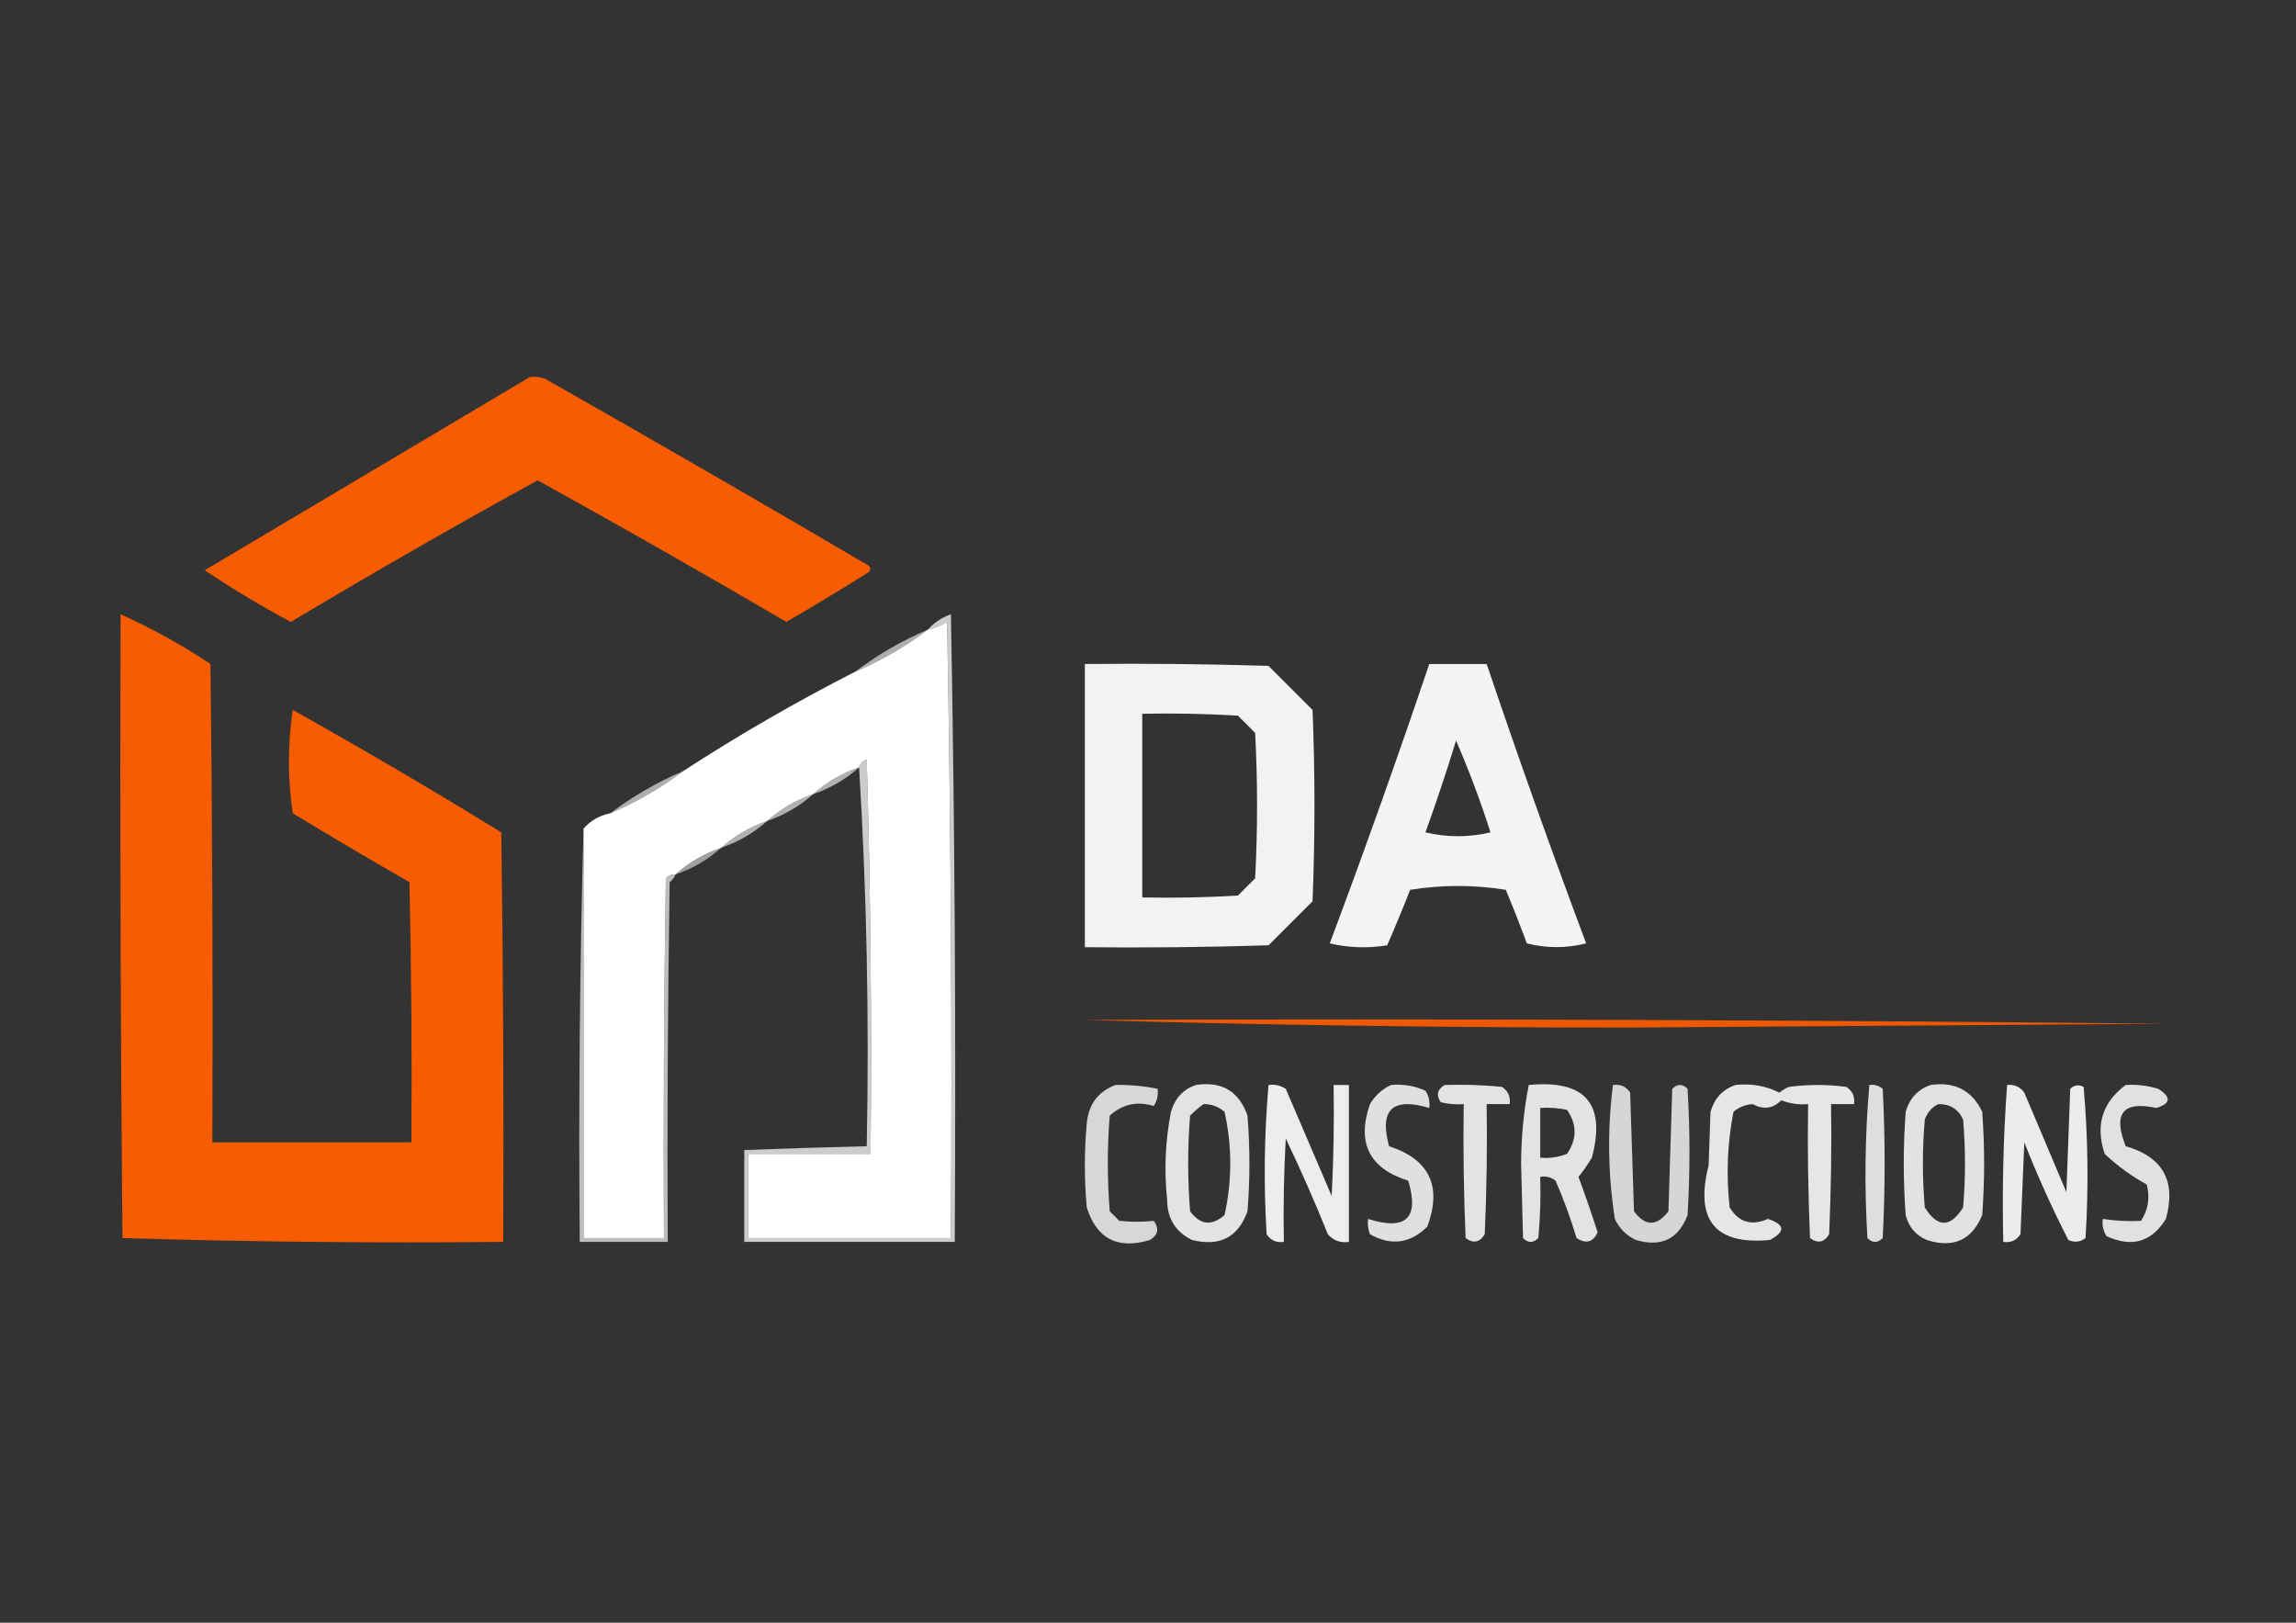
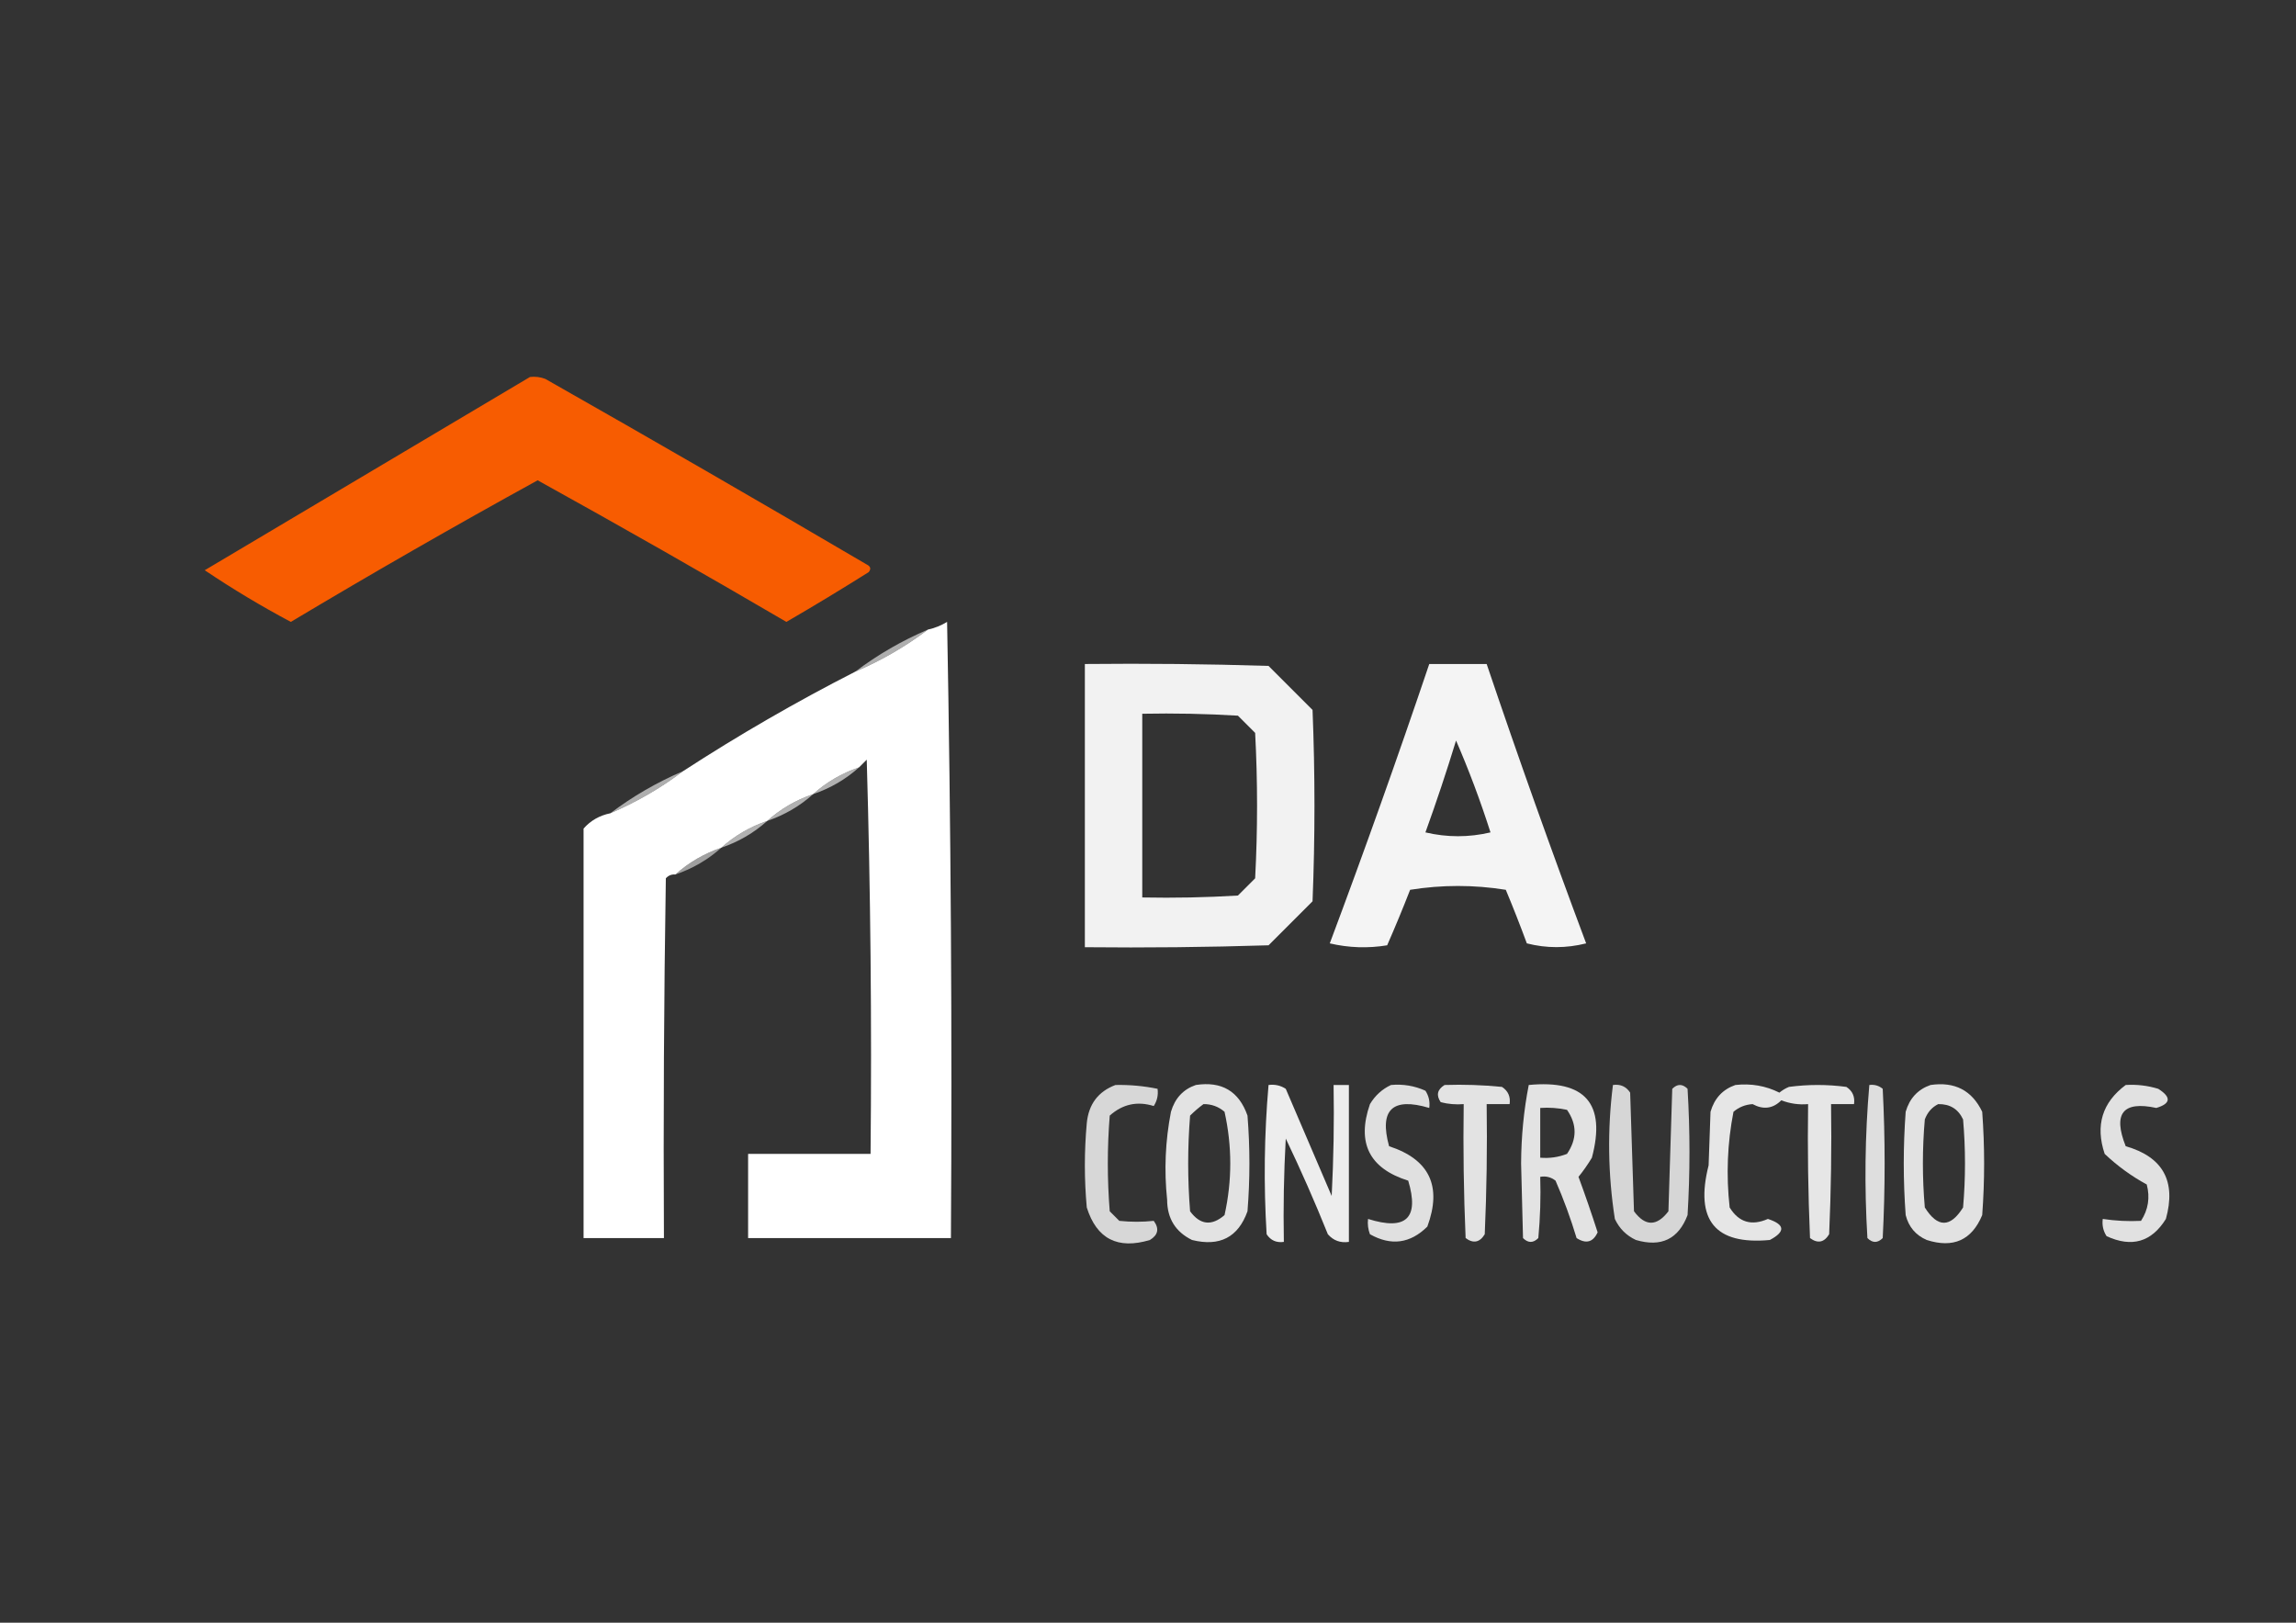
<svg xmlns="http://www.w3.org/2000/svg" version="1.1" width="600px" height="424px" style="shape-rendering:geometricPrecision; text-rendering:geometricPrecision; image-rendering:optimizeQuality; fill-rule:evenodd; clip-rule:evenodd">
  <rect width="100%" height="100%" fill="#333333" stroke="none" />
  <g>
    <g>
      <g>
        <path style="opacity:0.986" fill="#f95c01" d="M 138.5,98.5 C 139.873,98.343 141.207,98.51 142.5,99C 170.629,114.967 198.629,131.134 226.5,147.5C 227.521,148.002 227.688,148.668 227,149.5C 219.916,153.959 212.75,158.292 205.5,162.5C 183.959,149.897 162.292,137.564 140.5,125.5C 118.793,137.438 97.293,149.771 76,162.5C 68.251,158.377 60.751,153.877 53.5,149C 81.897,132.141 110.23,115.307 138.5,98.5 Z" />
      </g>
      <g>
-         <path style="opacity:0.987" fill="#f95c01" d="M 31.5,160.5 C 39.681,164.175 47.515,168.508 55,173.5C 55.5,215.165 55.667,256.832 55.5,298.5C 72.833,298.5 90.167,298.5 107.5,298.5C 107.667,275.831 107.5,253.164 107,230.5C 96.751,224.626 86.584,218.626 76.5,212.5C 75.167,203.5 75.167,194.5 76.5,185.5C 94.913,195.788 113.08,206.455 131,217.5C 131.5,253.165 131.667,288.832 131.5,324.5C 98.26,324.829 65.094,324.496 32,323.5C 31.5,269.168 31.333,214.834 31.5,160.5 Z" />
-       </g>
+         </g>
      <g>
-         <path style="opacity: 1; paint-order: stroke markers; fill-rule: nonzero; fill: rgb(255, 255, 255);" d="M 224.5,200.5 C 219.976,202.043 215.976,204.377 212.5,207.5C 207.976,209.043 203.976,211.377 200.5,214.5C 195.976,216.043 191.976,218.377 188.5,221.5C 183.976,223.043 179.976,225.377 176.5,228.5C 175.504,228.414 174.671,228.748 174,229.5C 173.5,260.832 173.333,292.165 173.5,323.5C 166.5,323.5 159.5,323.5 152.5,323.5C 152.5,287.833 152.5,252.167 152.5,216.5C 154.336,214.412 156.669,213.079 159.5,212.5C 166.332,209.588 172.666,205.921 178.5,201.5C 193.002,192.079 208.002,183.412 223.5,175.5C 230.332,172.588 236.666,168.921 242.5,164.5C 244.258,164.123 245.925,163.456 247.5,162.5C 248.5,216.163 248.833,269.829 248.5,323.5C 230.833,323.5 213.167,323.5 195.5,323.5C 195.5,316.167 195.5,308.833 195.5,301.5C 206.167,301.5 216.833,301.5 227.5,301.5C 227.833,267.16 227.5,232.827 226.5,198.5C 225.478,198.855 224.811,199.522 224.5,200.5 Z" />
+         <path style="opacity: 1; paint-order: stroke markers; fill-rule: nonzero; fill: rgb(255, 255, 255);" d="M 224.5,200.5 C 219.976,202.043 215.976,204.377 212.5,207.5C 207.976,209.043 203.976,211.377 200.5,214.5C 195.976,216.043 191.976,218.377 188.5,221.5C 183.976,223.043 179.976,225.377 176.5,228.5C 175.504,228.414 174.671,228.748 174,229.5C 173.5,260.832 173.333,292.165 173.5,323.5C 166.5,323.5 159.5,323.5 152.5,323.5C 152.5,287.833 152.5,252.167 152.5,216.5C 154.336,214.412 156.669,213.079 159.5,212.5C 166.332,209.588 172.666,205.921 178.5,201.5C 193.002,192.079 208.002,183.412 223.5,175.5C 230.332,172.588 236.666,168.921 242.5,164.5C 244.258,164.123 245.925,163.456 247.5,162.5C 248.5,216.163 248.833,269.829 248.5,323.5C 230.833,323.5 213.167,323.5 195.5,323.5C 195.5,316.167 195.5,308.833 195.5,301.5C 206.167,301.5 216.833,301.5 227.5,301.5C 227.833,267.16 227.5,232.827 226.5,198.5Z" />
      </g>
      <g>
        <path style="opacity: 0.604; fill: rgb(255, 255, 255);" d="M 242.5,164.5 C 236.666,168.921 230.332,172.588 223.5,175.5C 229.334,171.079 235.668,167.412 242.5,164.5 Z" />
      </g>
      <g>
        <path style="opacity: 0.937; fill: rgb(255, 255, 255);" d="M 283.5,173.5 C 299.503,173.333 315.503,173.5 331.5,174C 335.333,177.833 339.167,181.667 343,185.5C 343.667,202.167 343.667,218.833 343,235.5C 339.167,239.333 335.333,243.167 331.5,247C 315.503,247.5 299.503,247.667 283.5,247.5C 283.5,222.833 283.5,198.167 283.5,173.5 Z M 298.5,186.5 C 306.84,186.334 315.173,186.5 323.5,187C 325,188.5 326.5,190 328,191.5C 328.667,204.167 328.667,216.833 328,229.5C 326.5,231 325,232.5 323.5,234C 315.173,234.5 306.84,234.666 298.5,234.5C 298.5,218.5 298.5,202.5 298.5,186.5 Z" />
      </g>
      <g>
        <path style="opacity: 0.942; fill: rgb(255, 255, 255);" d="M 373.5,173.5 C 378.5,173.5 383.5,173.5 388.5,173.5C 396.762,197.95 405.428,222.283 414.5,246.5C 409.281,247.804 404.114,247.804 399,246.5C 397.265,241.794 395.431,237.127 393.5,232.5C 385.167,231.167 376.833,231.167 368.5,232.5C 366.593,237.391 364.593,242.224 362.5,247C 357.467,247.829 352.467,247.662 347.5,246.5C 356.572,222.283 365.238,197.95 373.5,173.5 Z M 380.5,193.5 C 383.864,201.246 386.864,209.246 389.5,217.5C 383.833,218.833 378.167,218.833 372.5,217.5C 375.372,209.55 378.039,201.55 380.5,193.5 Z" />
      </g>
      <g>
        <path style="opacity: 0.62; fill: rgb(255, 255, 255);" d="M 224.5,200.5 C 221.024,203.623 217.024,205.957 212.5,207.5C 215.976,204.377 219.976,202.043 224.5,200.5 Z" />
      </g>
      <g>
        <path style="opacity: 0.604; fill: rgb(255, 255, 255);" d="M 178.5,201.5 C 172.666,205.921 166.332,209.588 159.5,212.5C 165.334,208.079 171.668,204.412 178.5,201.5 Z" />
      </g>
      <g>
        <path style="opacity: 0.616; fill: rgb(255, 255, 255);" d="M 212.5,207.5 C 209.024,210.623 205.024,212.957 200.5,214.5C 203.976,211.377 207.976,209.043 212.5,207.5 Z" />
      </g>
      <g>
        <path style="opacity: 0.616; fill: rgb(255, 255, 255);" d="M 200.5,214.5 C 197.024,217.623 193.024,219.957 188.5,221.5C 191.976,218.377 195.976,216.043 200.5,214.5 Z" />
      </g>
      <g>
        <path style="opacity: 0.533; fill: rgb(255, 255, 255);" d="M 188.5,221.5 C 185.024,224.623 181.024,226.957 176.5,228.5C 179.976,225.377 183.976,223.043 188.5,221.5 Z" />
      </g>
      <g>
-         <path style="opacity: 0.749; fill: rgb(255, 255, 255);" d="M 224.5,200.5 C 224.811,199.522 225.478,198.855 226.5,198.5C 227.5,232.827 227.833,267.16 227.5,301.5C 216.833,301.5 206.167,301.5 195.5,301.5C 195.5,308.833 195.5,316.167 195.5,323.5C 213.167,323.5 230.833,323.5 248.5,323.5C 248.833,269.829 248.5,216.163 247.5,162.5C 245.925,163.456 244.258,164.123 242.5,164.5C 244.089,162.694 246.089,161.361 248.5,160.5C 249.5,215.163 249.833,269.829 249.5,324.5C 231.167,324.5 212.833,324.5 194.5,324.5C 194.5,316.5 194.5,308.5 194.5,300.5C 205.164,300.088 215.83,299.755 226.5,299.5C 227.16,266.15 226.493,233.15 224.5,200.5 Z" />
-       </g>
+         </g>
      <g>
-         <path style="opacity:0.959" fill="#f75a00" d="M 283.5,266.5 C 377.836,266.167 472.169,266.5 566.5,267.5C 519.333,267.833 472.167,268.167 425,268.5C 377.495,268.5 330.329,267.833 283.5,266.5 Z" />
-       </g>
+         </g>
      <g>
        <path style="opacity: 0.802; fill: rgb(255, 255, 255);" d="M 291.5,283.5 C 295.215,283.423 298.881,283.756 302.5,284.5C 302.714,286.144 302.38,287.644 301.5,289C 297.208,287.659 293.374,288.492 290,291.5C 289.333,299.833 289.333,308.167 290,316.5C 290.833,317.333 291.667,318.167 292.5,319C 295.54,319.32 298.54,319.32 301.5,319C 302.991,321.022 302.658,322.688 300.5,324C 292.079,326.541 286.579,323.708 284,315.5C 283.333,308.167 283.333,300.833 284,293.5C 284.471,288.542 286.971,285.209 291.5,283.5 Z" />
      </g>
      <g>
        <path style="opacity: 0.86; fill: rgb(255, 255, 255);" d="M 312.5,283.5 C 319.268,282.464 323.768,285.13 326,291.5C 326.667,299.833 326.667,308.167 326,316.5C 323.568,323.302 318.735,325.802 311.5,324C 307.184,321.874 305.017,318.374 305,313.5C 304.188,305.778 304.522,298.111 306,290.5C 307.045,286.96 309.212,284.626 312.5,283.5 Z M 314.5,288.5 C 316.582,288.472 318.416,289.139 320,290.5C 322,299.5 322,308.5 320,317.5C 316.626,320.405 313.626,320.072 311,316.5C 310.333,308.167 310.333,299.833 311,291.5C 312.145,290.364 313.312,289.364 314.5,288.5 Z" />
      </g>
      <g>
        <path style="opacity: 0.91; fill: rgb(255, 255, 255);" d="M 331.5,283.5 C 333.144,283.286 334.644,283.62 336,284.5C 340,293.833 344,303.167 348,312.5C 348.5,302.839 348.666,293.172 348.5,283.5C 349.833,283.5 351.167,283.5 352.5,283.5C 352.5,297.167 352.5,310.833 352.5,324.5C 350.278,324.822 348.444,324.155 347,322.5C 343.608,314.049 339.941,305.716 336,297.5C 335.5,306.494 335.334,315.494 335.5,324.5C 333.549,324.773 332.049,324.107 331,322.5C 330.204,309.455 330.371,296.455 331.5,283.5 Z" />
      </g>
      <g>
        <path style="opacity: 0.846; fill: rgb(255, 255, 255);" d="M 363.5,283.5 C 366.649,283.211 369.649,283.711 372.5,285C 373.38,286.356 373.714,287.856 373.5,289.5C 363.877,286.624 360.377,289.958 363,299.5C 373.553,302.943 376.887,309.943 373,320.5C 368.522,324.935 363.522,325.602 358,322.5C 357.51,321.207 357.343,319.873 357.5,318.5C 367.444,321.64 370.944,318.306 368,308.5C 357.819,305.303 354.486,298.636 358,288.5C 359.352,286.251 361.185,284.584 363.5,283.5 Z" />
      </g>
      <g>
        <path style="opacity: 0.798; fill: rgb(255, 255, 255);" d="M 421.5,283.5 C 423.451,283.227 424.951,283.893 426,285.5C 426.333,295.833 426.667,306.167 427,316.5C 429.952,320.482 432.952,320.482 436,316.5C 436.333,305.833 436.667,295.167 437,284.5C 438.333,283.167 439.667,283.167 441,284.5C 441.667,295.5 441.667,306.5 441,317.5C 438.611,323.777 434.111,325.943 427.5,324C 425,322.833 423.167,321 422,318.5C 420.19,306.86 420.023,295.193 421.5,283.5 Z" />
      </g>
      <g>
        <path style="opacity: 0.836; fill: rgb(255, 255, 255);" d="M 488.5,283.5 C 489.822,283.33 490.989,283.663 492,284.5C 492.667,297.5 492.667,310.5 492,323.5C 490.667,324.833 489.333,324.833 488,323.5C 487.187,310.092 487.353,296.758 488.5,283.5 Z" />
      </g>
      <g>
        <path style="opacity: 0.859; fill: rgb(255, 255, 255);" d="M 504.5,283.5 C 510.816,282.573 515.316,284.906 518,290.5C 518.667,299.5 518.667,308.5 518,317.5C 515.27,324.053 510.437,326.22 503.5,324C 500.619,322.749 498.786,320.583 498,317.5C 497.333,308.5 497.333,299.5 498,290.5C 499.018,286.985 501.185,284.652 504.5,283.5 Z M 506.5,288.5 C 509.561,288.444 511.728,289.778 513,292.5C 513.667,300.167 513.667,307.833 513,315.5C 509.667,320.833 506.333,320.833 503,315.5C 502.333,307.833 502.333,300.167 503,292.5C 503.69,290.65 504.856,289.316 506.5,288.5 Z" />
      </g>
      <g>
-         <path style="opacity: 0.904; fill: rgb(255, 255, 255);" d="M 524.5,283.5 C 526.39,283.297 527.89,283.963 529,285.5C 532.667,294.167 536.333,302.833 540,311.5C 540.333,302.5 540.667,293.5 541,284.5C 542.049,283.483 543.216,283.316 544.5,284C 545.655,297.091 545.822,310.258 545,323.5C 543.612,324.554 542.112,324.72 540.5,324C 536.264,315.693 532.43,307.193 529,298.5C 528.667,306.5 528.333,314.5 528,322.5C 526.951,324.107 525.451,324.773 523.5,324.5C 523.185,310.754 523.519,297.088 524.5,283.5 Z" />
-       </g>
+         </g>
      <g>
        <path style="opacity: 0.853; fill: rgb(255, 255, 255);" d="M 555.5,283.5 C 558.397,283.319 561.23,283.652 564,284.5C 567.46,286.695 567.294,288.361 563.5,289.5C 554.764,287.614 552.097,290.948 555.5,299.5C 565.234,302.296 568.734,308.63 566,318.5C 562.252,324.542 557.085,326.042 550.5,323C 549.62,321.644 549.286,320.144 549.5,318.5C 552.841,319.005 556.174,319.172 559.5,319C 561.393,316.083 561.893,312.916 561,309.5C 557.014,307.334 553.347,304.667 550,301.5C 547.518,294.075 549.352,288.075 555.5,283.5 Z" />
      </g>
      <g>
        <path style="opacity: 0.862; fill: rgb(255, 255, 255);" d="M 377.5,283.5 C 382.511,283.334 387.511,283.501 392.5,284C 394.107,285.049 394.773,286.549 394.5,288.5C 392.5,288.5 390.5,288.5 388.5,288.5C 388.667,299.838 388.5,311.172 388,322.5C 386.688,324.658 385.022,324.991 383,323.5C 382.5,311.838 382.333,300.171 382.5,288.5C 380.473,288.662 378.473,288.495 376.5,288C 375.257,286.184 375.59,284.684 377.5,283.5 Z" />
      </g>
      <g>
        <path style="opacity: 0.861; fill: rgb(255, 255, 255);" d="M 399.5,283.5 C 414.251,282.074 419.751,288.407 416,302.5C 414.936,304.269 413.769,305.936 412.5,307.5C 414.264,312.29 415.93,317.124 417.5,322C 416.313,324.59 414.48,325.09 412,323.5C 410.462,318.385 408.628,313.385 406.5,308.5C 405.311,307.571 403.978,307.238 402.5,307.5C 402.666,312.844 402.499,318.177 402,323.5C 400.667,324.833 399.333,324.833 398,323.5C 397.833,317 397.667,310.5 397.5,304C 397.538,296.929 398.205,290.096 399.5,283.5 Z M 402.5,289.5 C 404.857,289.337 407.19,289.503 409.5,290C 412.133,293.799 412.133,297.633 409.5,301.5C 407.253,302.374 404.92,302.708 402.5,302.5C 402.5,298.167 402.5,293.833 402.5,289.5 Z" />
      </g>
      <g>
        <path style="opacity: 0.876; fill: rgb(255, 255, 255);" d="M 453.5,283.5 C 457.584,283.043 461.417,283.71 465,285.5C 465.75,284.874 466.584,284.374 467.5,284C 472.5,283.333 477.5,283.333 482.5,284C 484.107,285.049 484.773,286.549 484.5,288.5C 482.5,288.5 480.5,288.5 478.5,288.5C 478.667,299.838 478.5,311.172 478,322.5C 476.688,324.658 475.022,324.991 473,323.5C 472.5,311.838 472.333,300.171 472.5,288.5C 470.08,288.708 467.747,288.374 465.5,287.5C 463.321,289.686 460.821,290.019 458,288.5C 456.105,288.615 454.438,289.282 453,290.5C 451.396,298.73 451.063,307.063 452,315.5C 454.376,319.382 457.709,320.382 462,318.5C 466.475,319.968 466.641,321.802 462.5,324C 448.203,325.335 442.87,318.835 446.5,304.5C 446.667,299.833 446.833,295.167 447,290.5C 448.018,286.985 450.185,284.652 453.5,283.5 Z" />
      </g>
      <g>
-         <path style="opacity: 0.671; fill: rgb(255, 255, 255);" d="M 152.5,216.5 C 152.5,252.167 152.5,287.833 152.5,323.5C 159.5,323.5 166.5,323.5 173.5,323.5C 173.333,292.165 173.5,260.832 174,229.5C 174.671,228.748 175.504,228.414 176.5,228.5C 176.217,229.289 175.717,229.956 175,230.5C 174.5,261.832 174.333,293.165 174.5,324.5C 166.833,324.5 159.167,324.5 151.5,324.5C 151.168,288.329 151.502,252.329 152.5,216.5 Z" />
-       </g>
+         </g>
    </g>
  </g>
</svg>